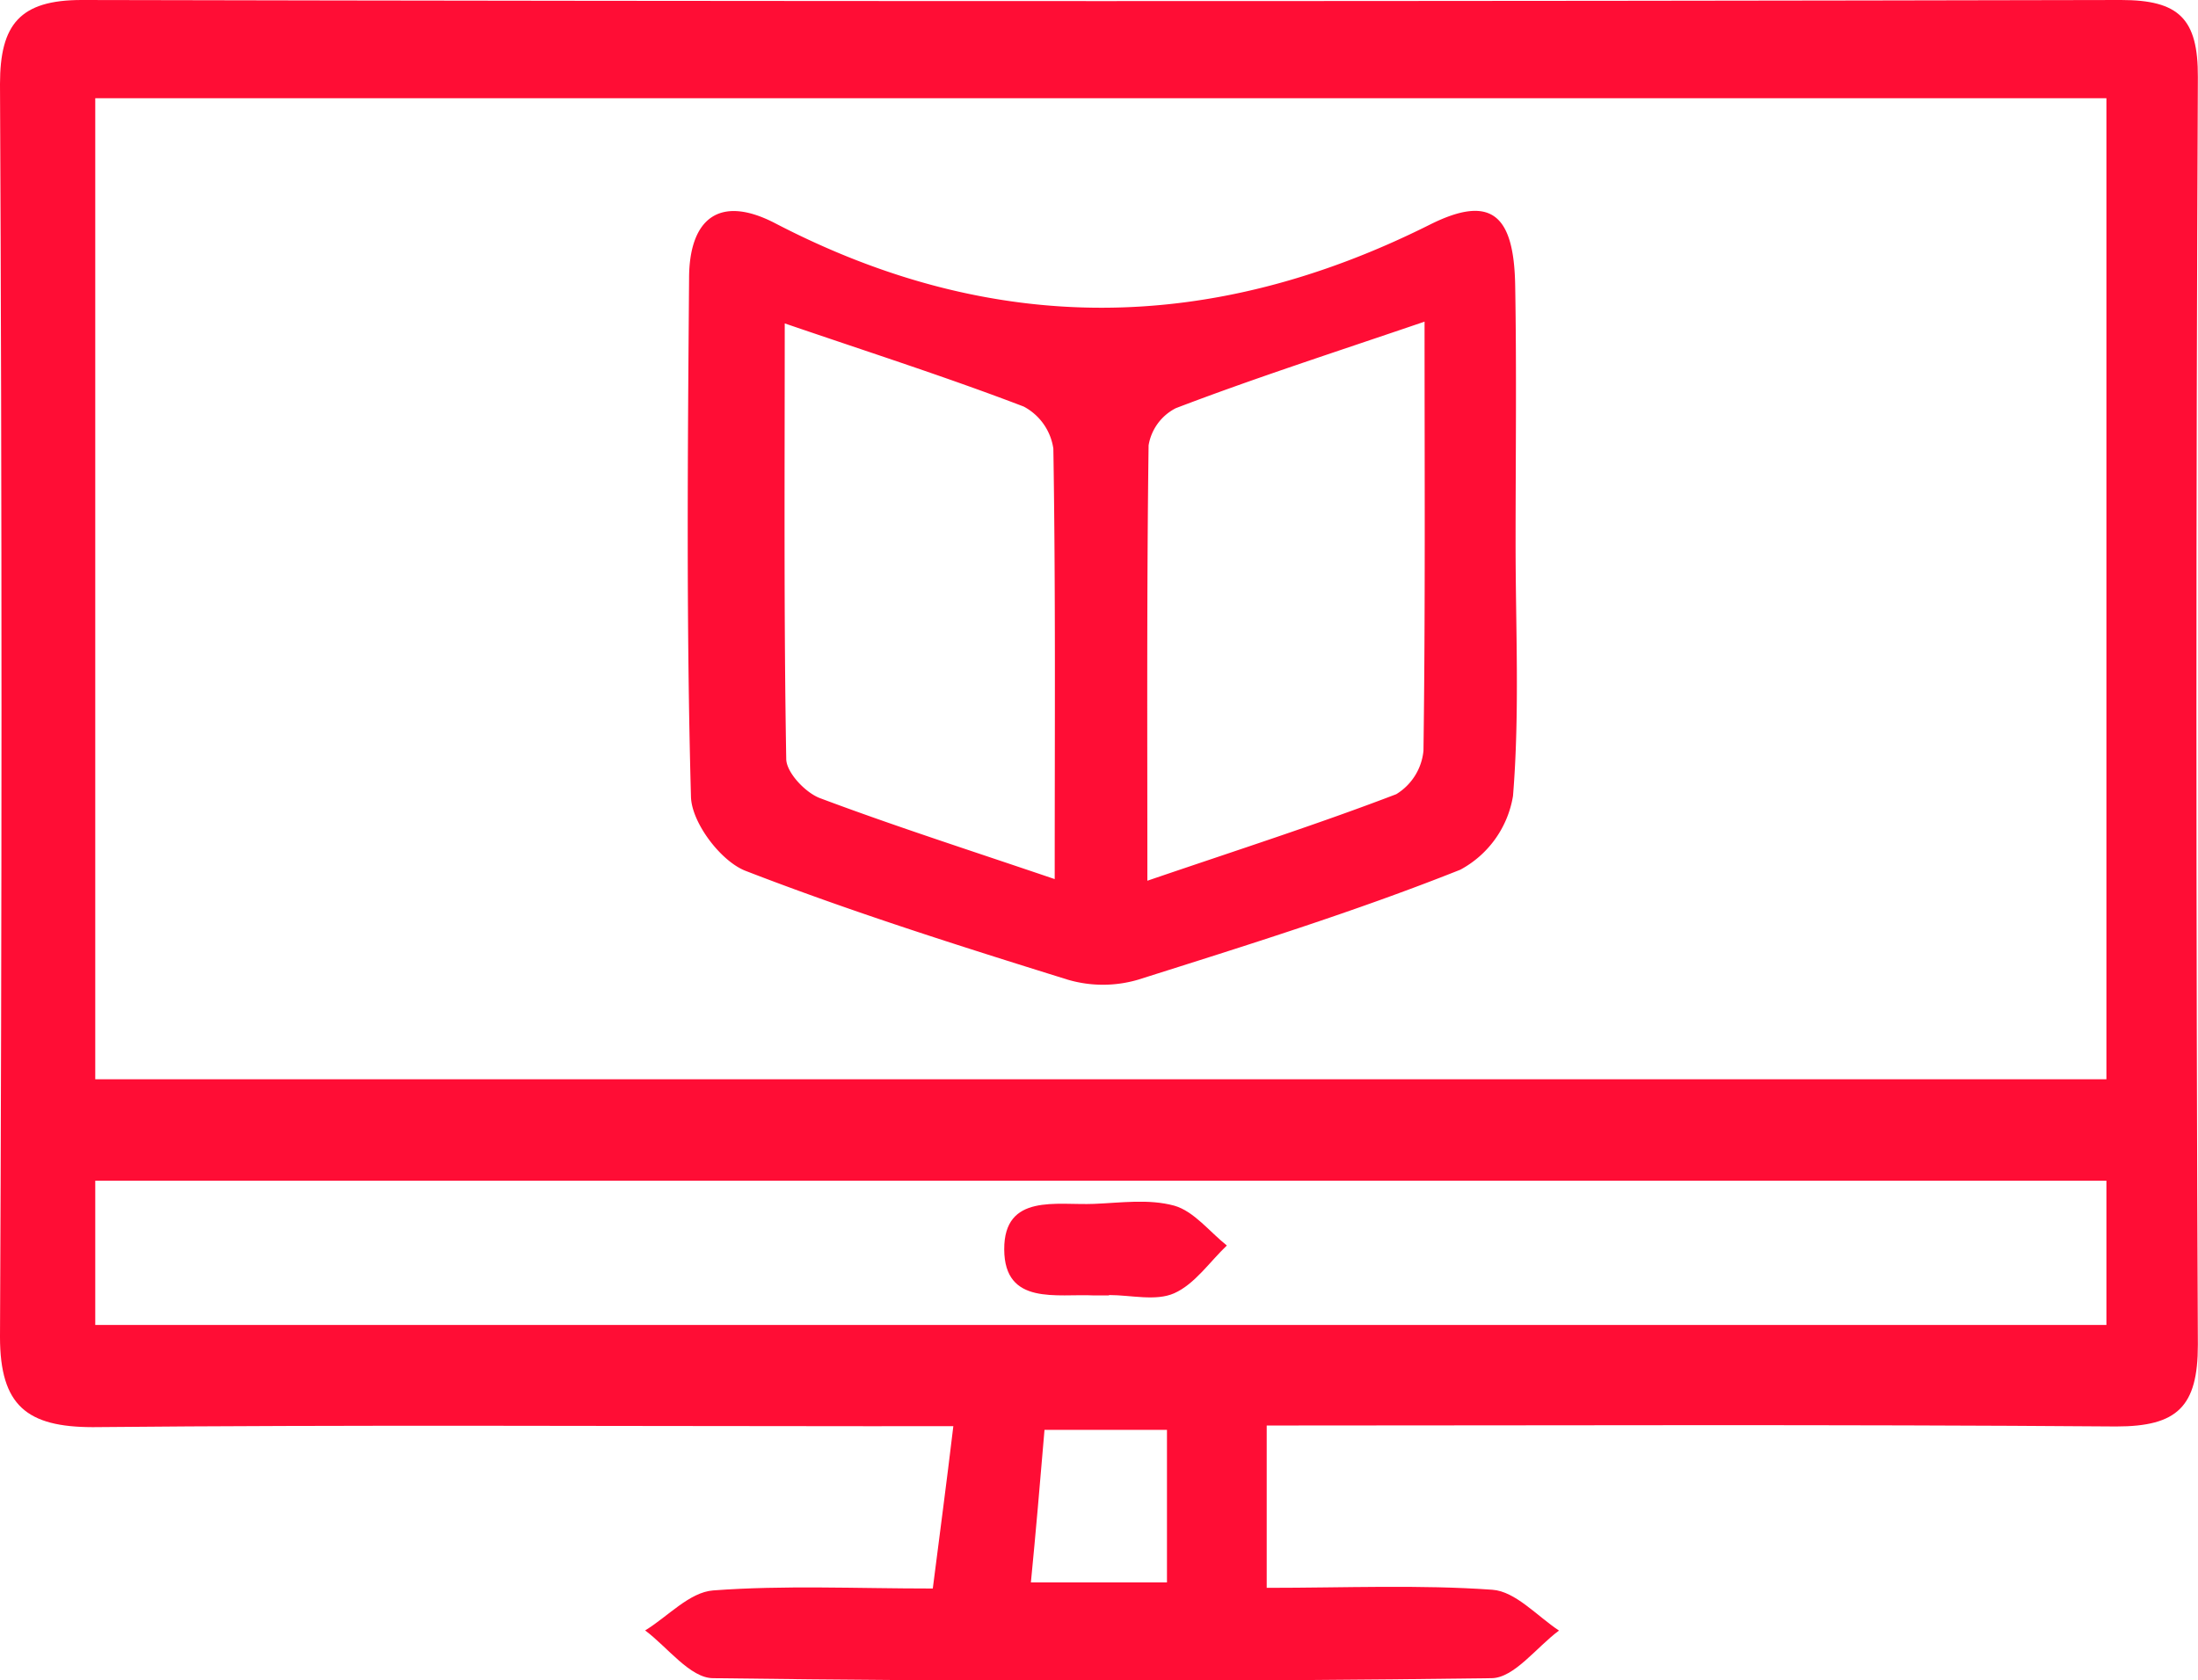
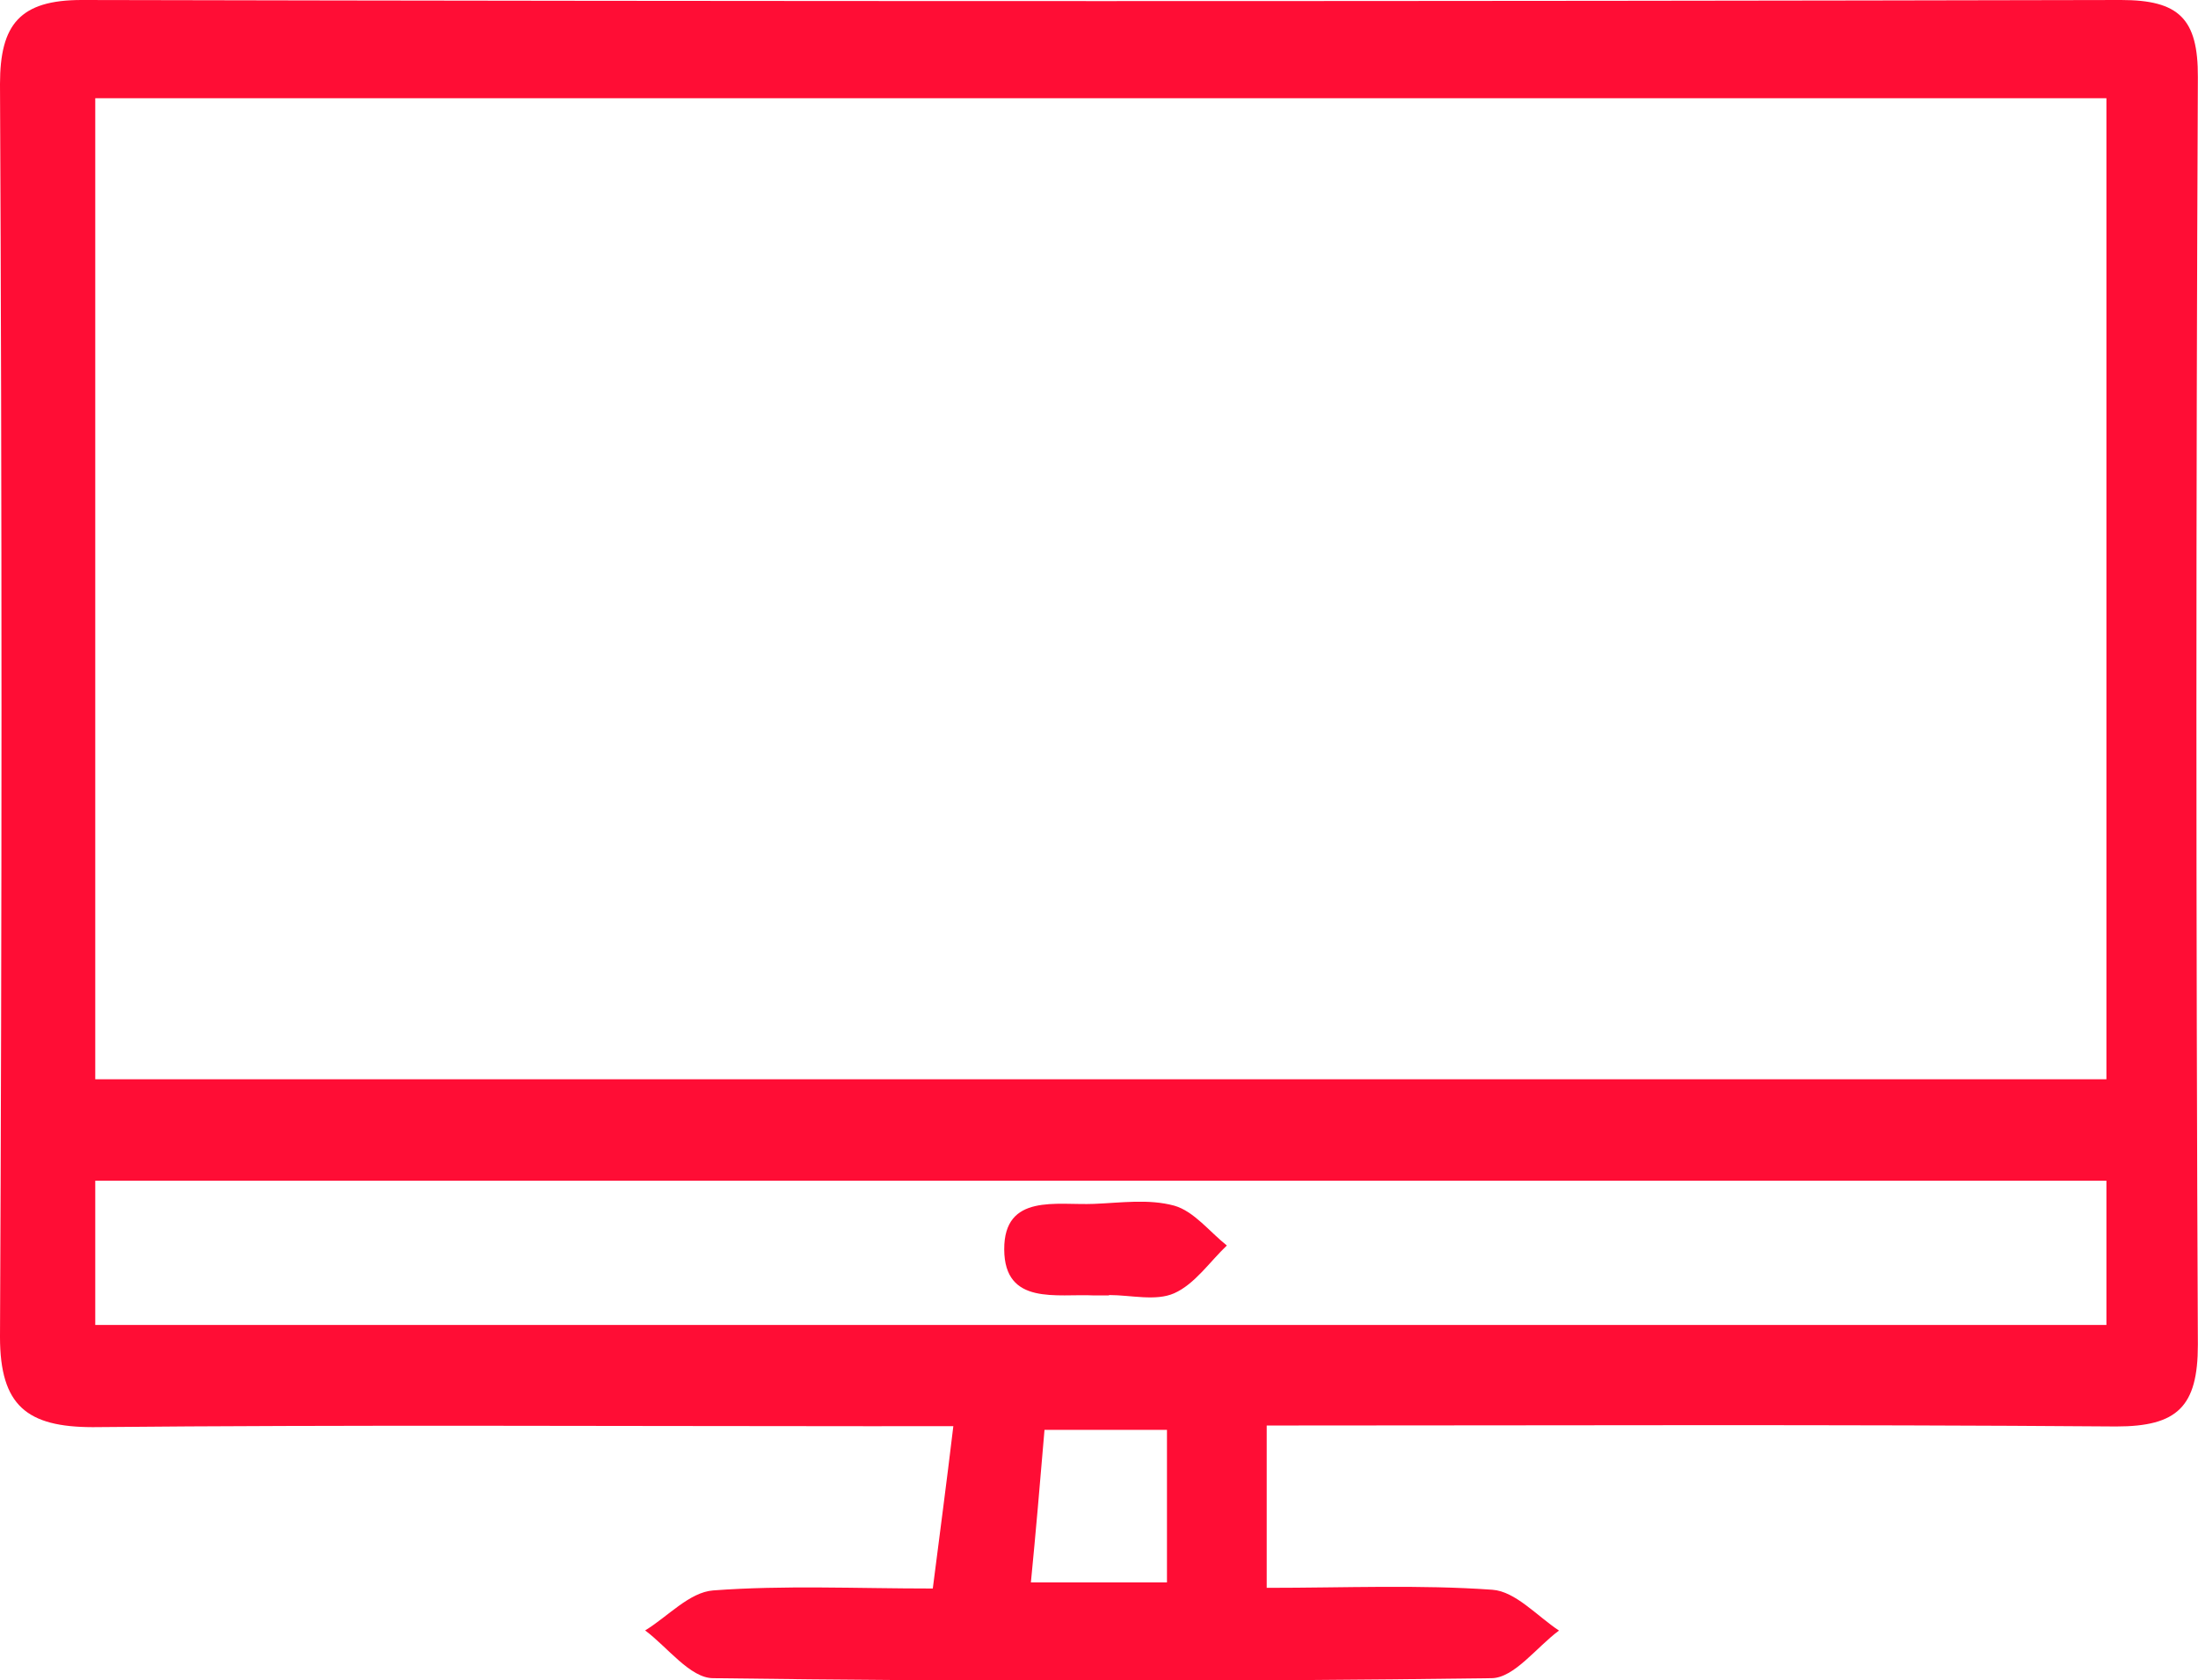
<svg xmlns="http://www.w3.org/2000/svg" viewBox="0 0 161.53 123.48">
  <defs>
    <style>.cls-1{fill:#ff0d35;}</style>
  </defs>
  <g id="Capa_2" data-name="Capa 2">
    <g id="SECTION_5_POR_QUÉ_ELEGIRNOS" data-name="SECTION 5 /POR QUÉ ELEGIRNOS">
      <path class="cls-1" d="M93.09,104.77V116.7c5.8,0,11.21-.24,16.58.14,1.7.12,3.27,1.92,4.9,3-1.65,1.22-3.29,3.48-4.95,3.5q-28.61.38-57.21,0c-1.69,0-3.36-2.29-5-3.51,1.65-1,3.25-2.81,5-2.94,5.21-.39,10.48-.14,16.14-.14.51-4,1-7.66,1.51-11.93H63.47c-18.89,0-37.78-.11-56.66.07C2,104.88,0,103.33,0,98.26Q.22,52.21,0,6.17C0,1.79,1.47,0,6,0Q80.95.16,155.87,0c4.26,0,5.67,1.37,5.65,5.66q-.21,46.59,0,93.18c0,4.54-1.5,6-6,6C134.87,104.68,114.18,104.77,93.09,104.77ZM7,79.32H154.8V7.22H7ZM7,97.38h147.8V86.78H7Zm78.76,7.71h-9c-.33,3.92-.64,7.54-1,11.21h10Z" />
-       <path class="cls-1" d="M111.38,40c0,6.17.31,12.37-.19,18.5a7.54,7.54,0,0,1-3.87,5.42C99.58,67,91.61,69.48,83.65,72a9.17,9.17,0,0,1-5.19,0c-8-2.49-15.93-5-23.68-8-1.81-.71-3.93-3.51-4-5.41-.35-12.7-.24-25.41-.14-38.12,0-4.29,2.13-6.24,6.33-4.06,16.05,8.35,32,8.17,48.11.1,4.5-2.25,6.18-.74,6.27,4.46C111.46,27.28,111.38,33.63,111.38,40Zm-6.69-16.36C98,25.92,92.14,27.81,86.41,30a3.75,3.75,0,0,0-2,2.73c-.14,10.43-.09,20.86-.09,32,6.74-2.3,12.57-4.17,18.29-6.36a4.21,4.21,0,0,0,2-3.2C104.75,45,104.69,34.81,104.69,23.63Zm-27.18,41c0-11.09.07-21.38-.1-31.67a4.17,4.17,0,0,0-2.18-3.09c-5.51-2.11-11.15-3.92-17.56-6.11,0,11.17-.07,21.59.11,32,0,1,1.41,2.49,2.48,2.89C65.64,60.68,71.12,62.44,77.51,64.61Z" />
-       <path class="cls-1" d="M81.5,95.21c-.35,0-.71,0-1.07,0-2.75-.14-6.61.77-6.63-3.38s3.88-3.23,6.6-3.35c2-.08,4-.38,5.89.13,1.45.41,2.59,1.91,3.87,2.93-1.27,1.21-2.36,2.84-3.87,3.51-1.35.6-3.17.13-4.79.13Z" />
+       <path class="cls-1" d="M81.5,95.21c-.35,0-.71,0-1.07,0-2.75-.14-6.61.77-6.63-3.38s3.88-3.23,6.6-3.35c2-.08,4-.38,5.89.13,1.45.41,2.59,1.91,3.87,2.93-1.27,1.21-2.36,2.84-3.87,3.51-1.35.6-3.17.13-4.79.13" />
    </g>
  </g>
</svg>